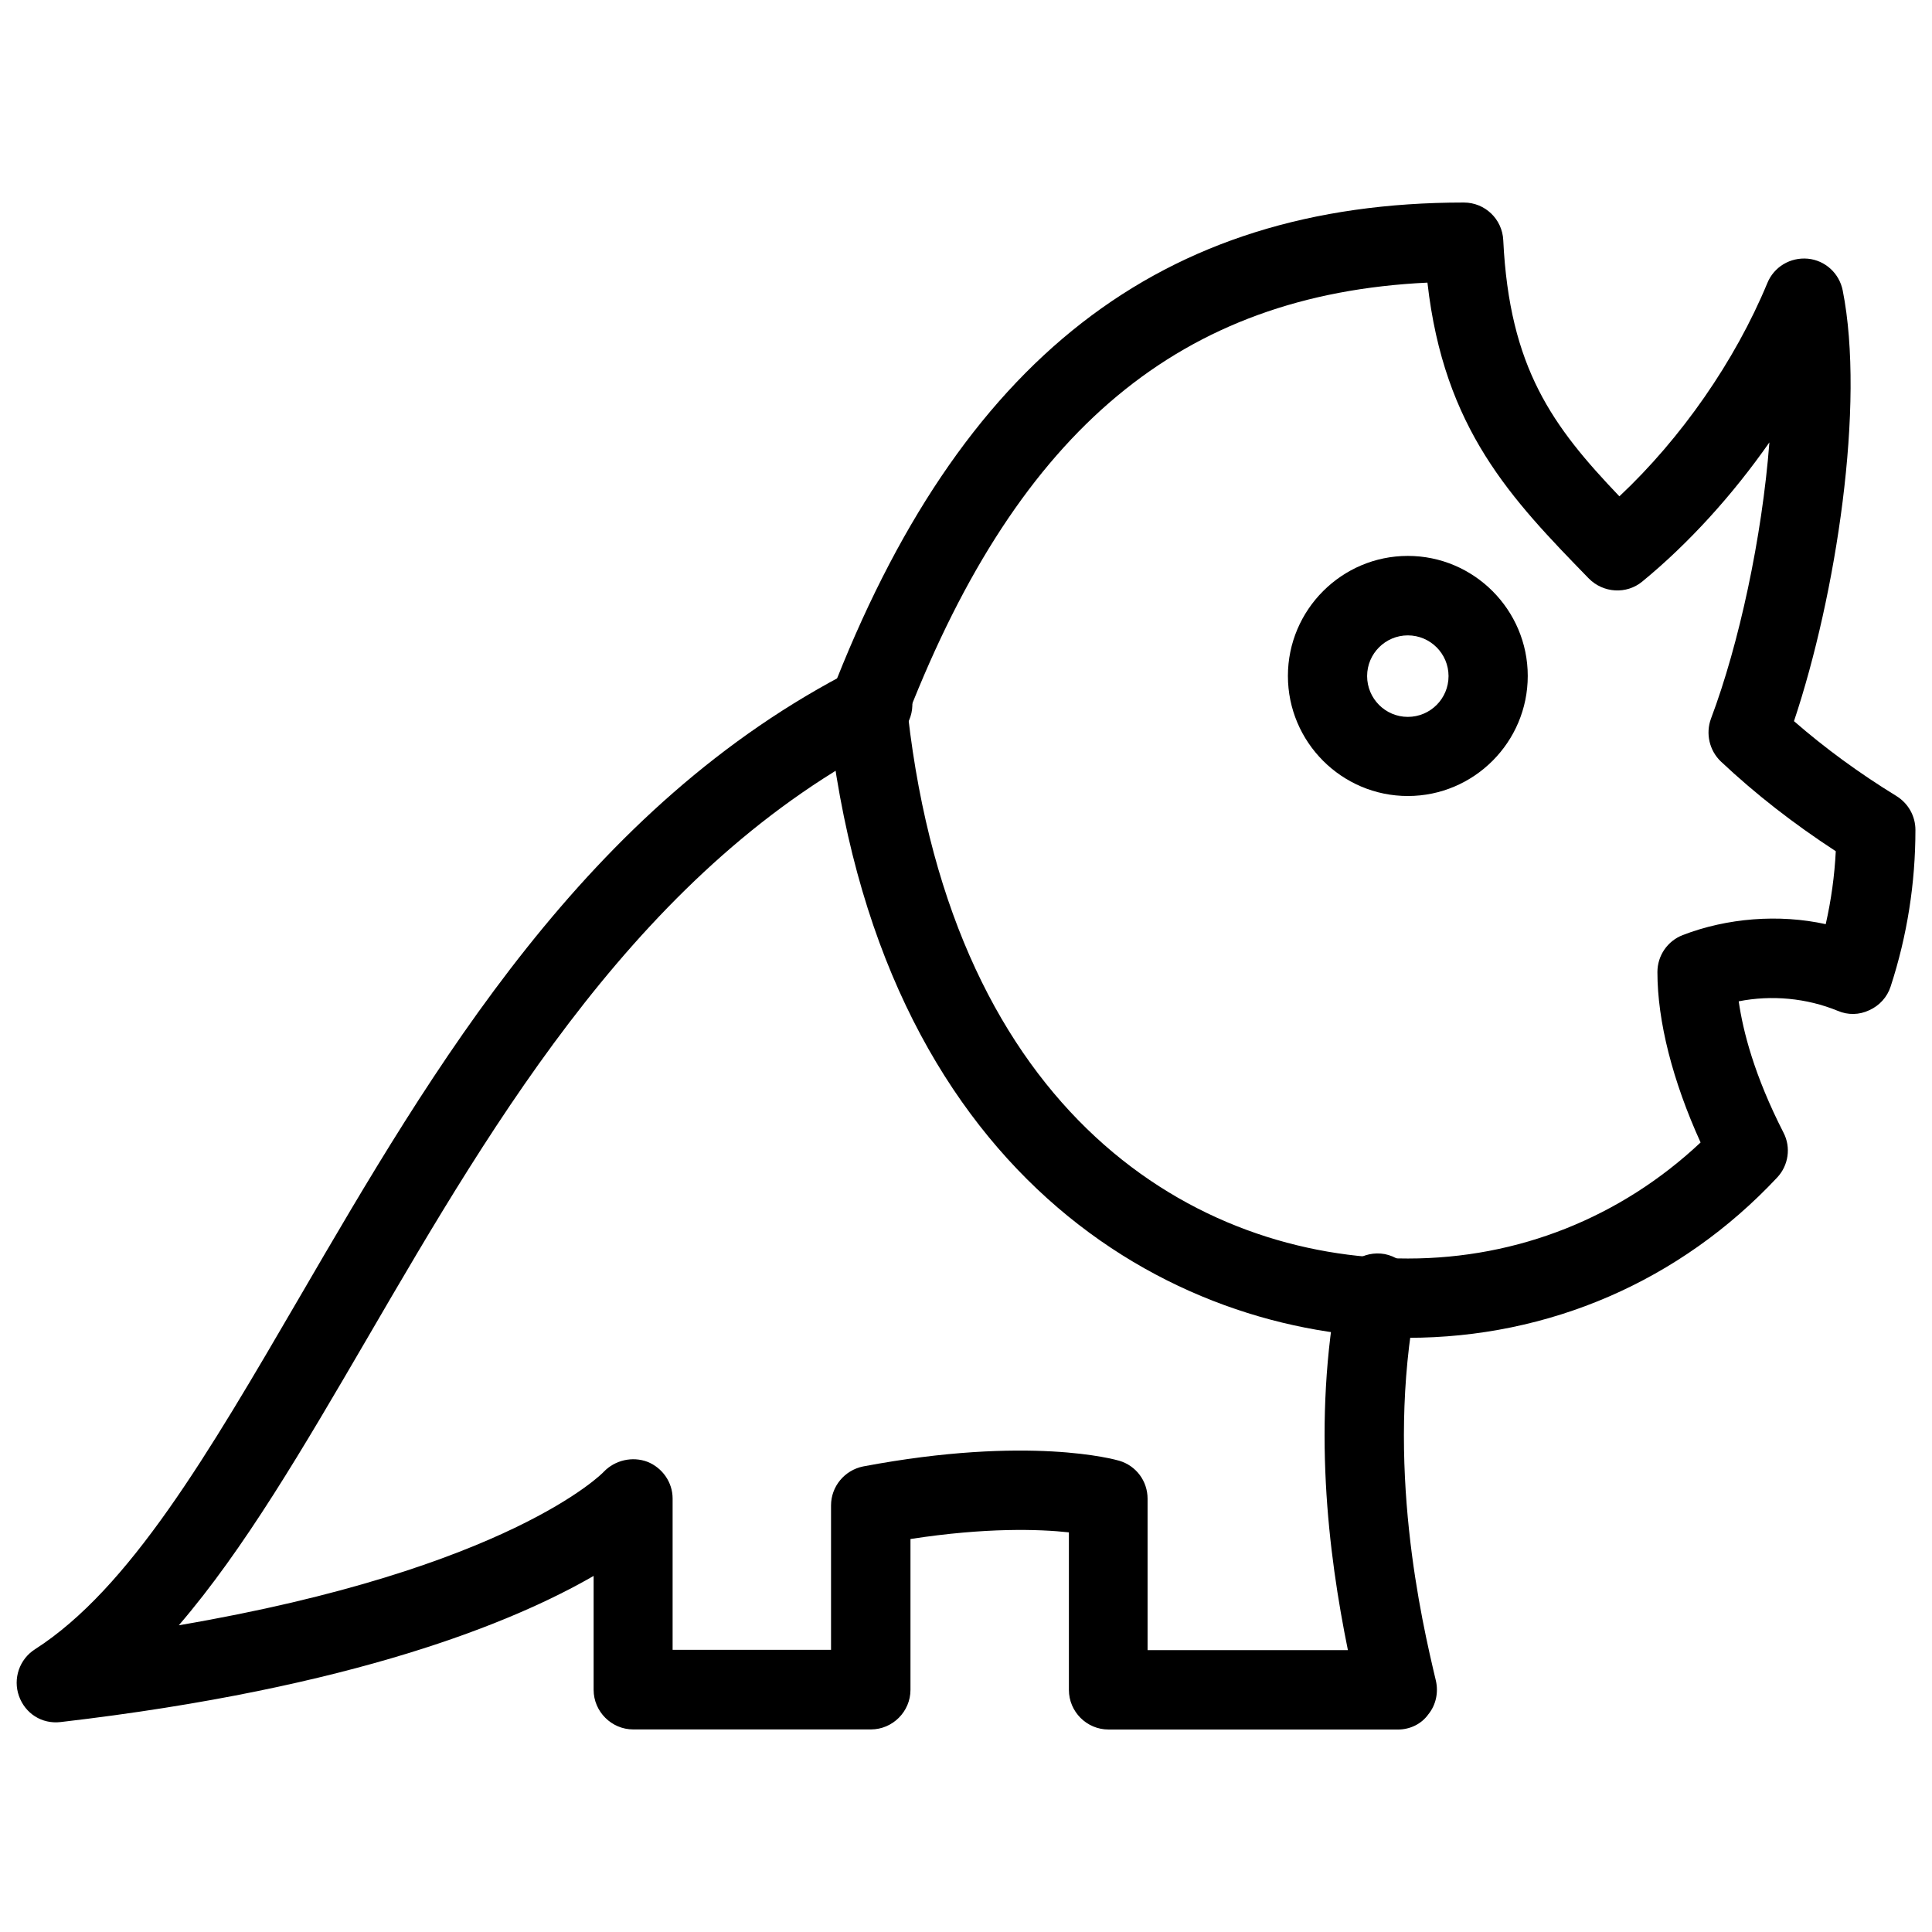
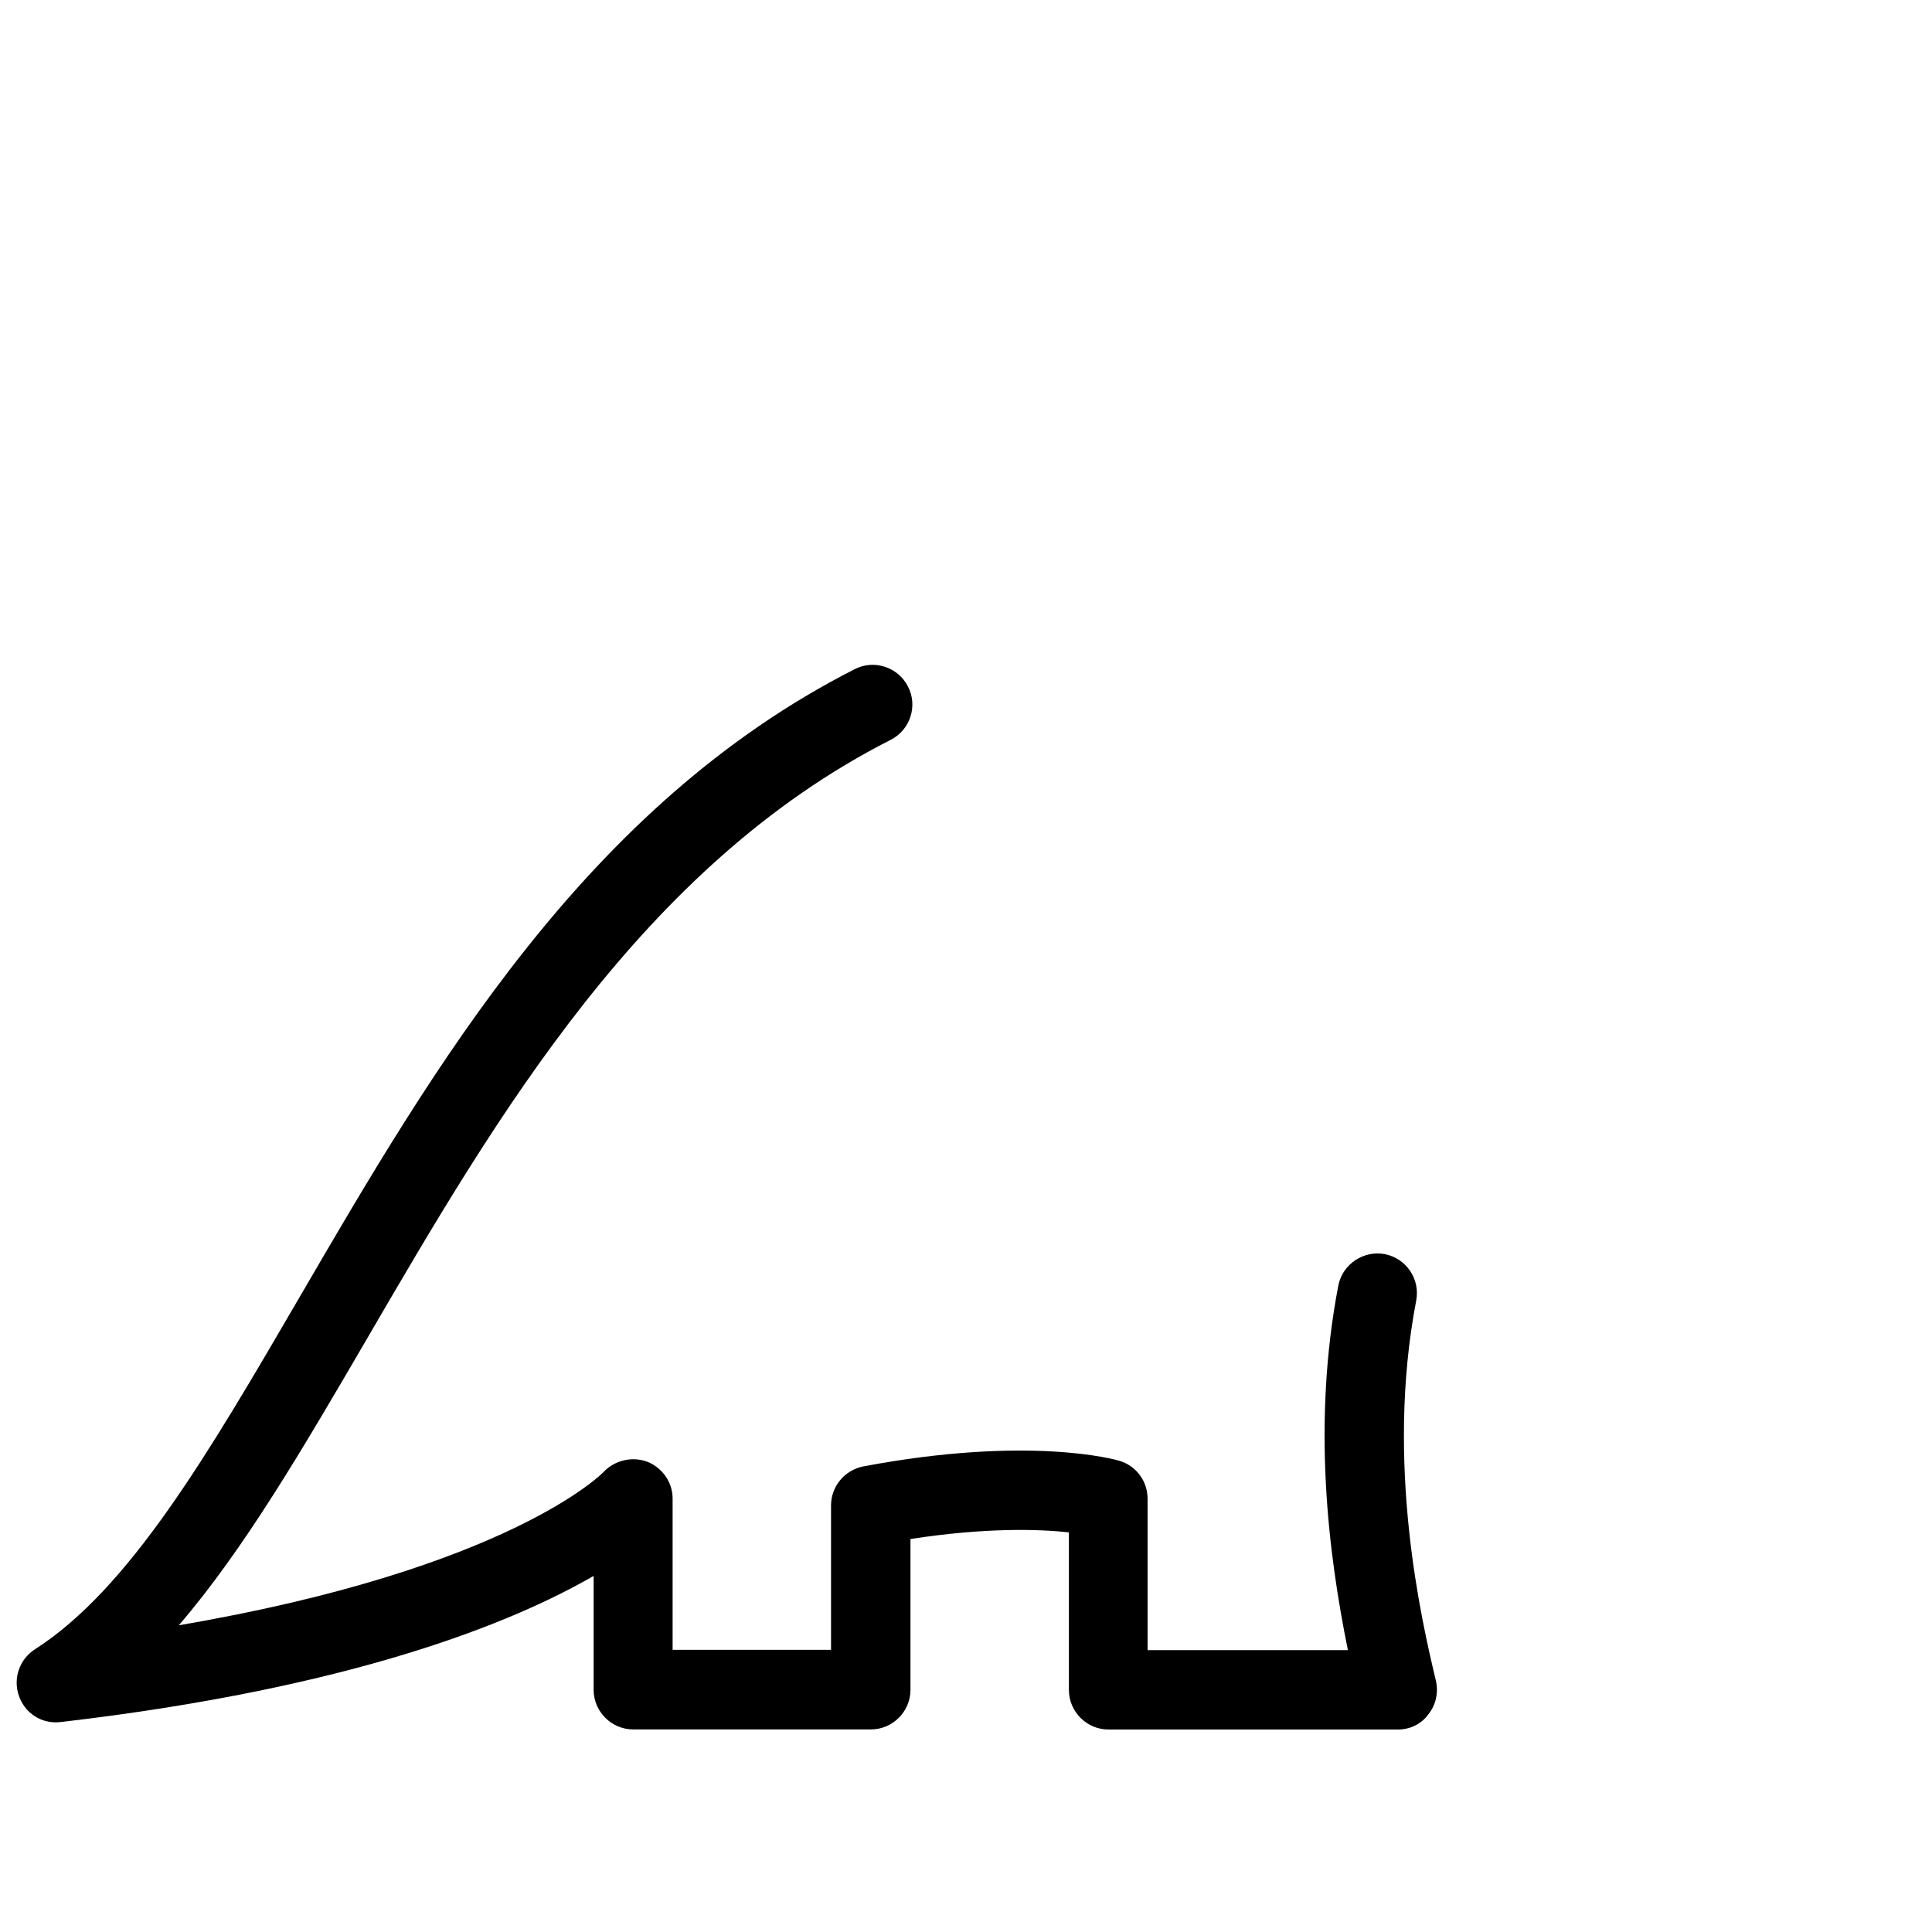
<svg xmlns="http://www.w3.org/2000/svg" width="800px" height="800px" version="1.1" viewBox="144 144 512 512">
  <defs>
    <clipPath id="b">
      <path d="m148.09 320h376.91v283h-376.91z" />
    </clipPath>
    <clipPath id="a">
-       <path d="m363 197h288.9v302h-288.9z" />
+       <path d="m363 197h288.9v302h-288.9" />
    </clipPath>
  </defs>
  <g clip-path="url(#b)">
    <path d="m514.43 602.34h-76.664c-5.773 0-10.496-4.723-10.496-10.496v-41.754c-7.871-0.859-21.914-1.324-41.984 1.762v39.969c0 5.75-4.723 10.496-10.496 10.496h-62.977c-5.773 0-10.496-4.746-10.496-10.496v-30.188c-21.141 12.219-63.418 29.684-141.25 38.73-4.996 0.586-9.406-2.289-11.043-6.906-1.637-4.598 0.125-9.742 4.219-12.363 25.105-16.078 45.93-51.766 70.051-93.164 35.582-61.129 75.949-130.36 147.24-166.61 5.144-2.625 11.504-0.523 14.105 4.641 2.644 5.144 0.566 11.484-4.598 14.105-65.746 33.379-104.48 99.816-138.63 158.45-17.109 29.348-32.746 56.113-50.023 76.203 87.535-14.945 112.39-40.367 112.62-40.684 2.961-3.086 7.598-4.156 11.609-2.625 3.945 1.594 6.633 5.438 6.633 9.699v40.117h41.984v-38.27c0-5.039 3.59-9.32 8.48-10.328 44.062-8.312 66.922-1.805 67.91-1.512 4.473 1.324 7.496 5.394 7.496 10.055v40.137h53.09c-5.246-25.801-9.508-60.27-2.539-96.625 1.113-5.711 6.719-9.363 12.324-8.332 5.688 1.156 9.406 6.59 8.312 12.344-8.312 43.305 1.492 84.996 5.207 100.66 0.734 3.106 0.043 6.465-1.973 8.941-1.848 2.602-4.871 4.051-8.102 4.051z" />
  </g>
  <g clip-path="url(#a)">
-     <path d="m517.09 498.52c-62.809 0-140.75-43.305-153.64-165.39-0.188-1.68 0.043-3.359 0.629-4.848 34.195-89.09 87.516-130.61 167.85-130.61 5.606 0 10.203 4.387 10.453 10.012 1.637 33.859 13.078 49.309 30.773 67.848 16.332-15.305 30.668-35.875 39.215-56.531 1.762-4.281 6.066-6.863 10.727-6.445 4.617 0.441 8.332 3.883 9.238 8.398 6.023 30.27-1.762 80.82-12.91 114.16 8.207 7.137 17.129 13.688 27.207 19.879 3.086 1.93 4.977 5.289 4.977 8.941 0 14.105-2.184 28.047-6.57 41.5-0.902 2.812-2.981 5.082-5.648 6.277-2.664 1.281-5.688 1.324-8.375 0.168-8.23-3.379-17.508-4.242-26.238-2.519 1.133 7.894 4.113 19.629 11.859 34.785 2.059 3.945 1.324 8.734-1.68 11.922-25.695 27.438-60.477 42.469-97.863 42.469zm-132.48-165.11c12.133 106.24 76.242 144.11 132.52 144.11 29.223 0 56.426-10.914 77.543-30.754-7.41-16.312-11.441-32.098-11.441-45.152 0-4.367 2.664-8.23 6.695-9.805 11.754-4.535 25.527-5.625 37.91-2.898 1.449-6.402 2.332-12.785 2.664-19.332-11.273-7.348-21.285-15.156-30.461-23.785-3.066-2.938-4.051-7.41-2.625-11.316 7.43-19.691 13.562-48.094 15.492-73.242-9.805 14.023-21.434 26.828-33.715 36.902-4.137 3.402-10.309 3.066-14.168-0.859-20.508-21.074-38.352-39.527-42.738-78.383-65.305 3.106-108.07 38.836-137.69 114.51z" />
-   </g>
-   <path d="m517.09 354.95c-17.508 0-31.781-14.273-31.781-31.824 0-17.508 14.273-31.805 31.781-31.805s31.781 14.297 31.781 31.805c0 17.551-14.273 31.824-31.781 31.824zm0-42.57c-5.918 0-10.789 4.809-10.789 10.789 0 5.941 4.809 10.812 10.789 10.812 5.941 0 10.789-4.809 10.789-10.812 0-5.961-4.848-10.789-10.789-10.789z" />
+     </g>
</svg>